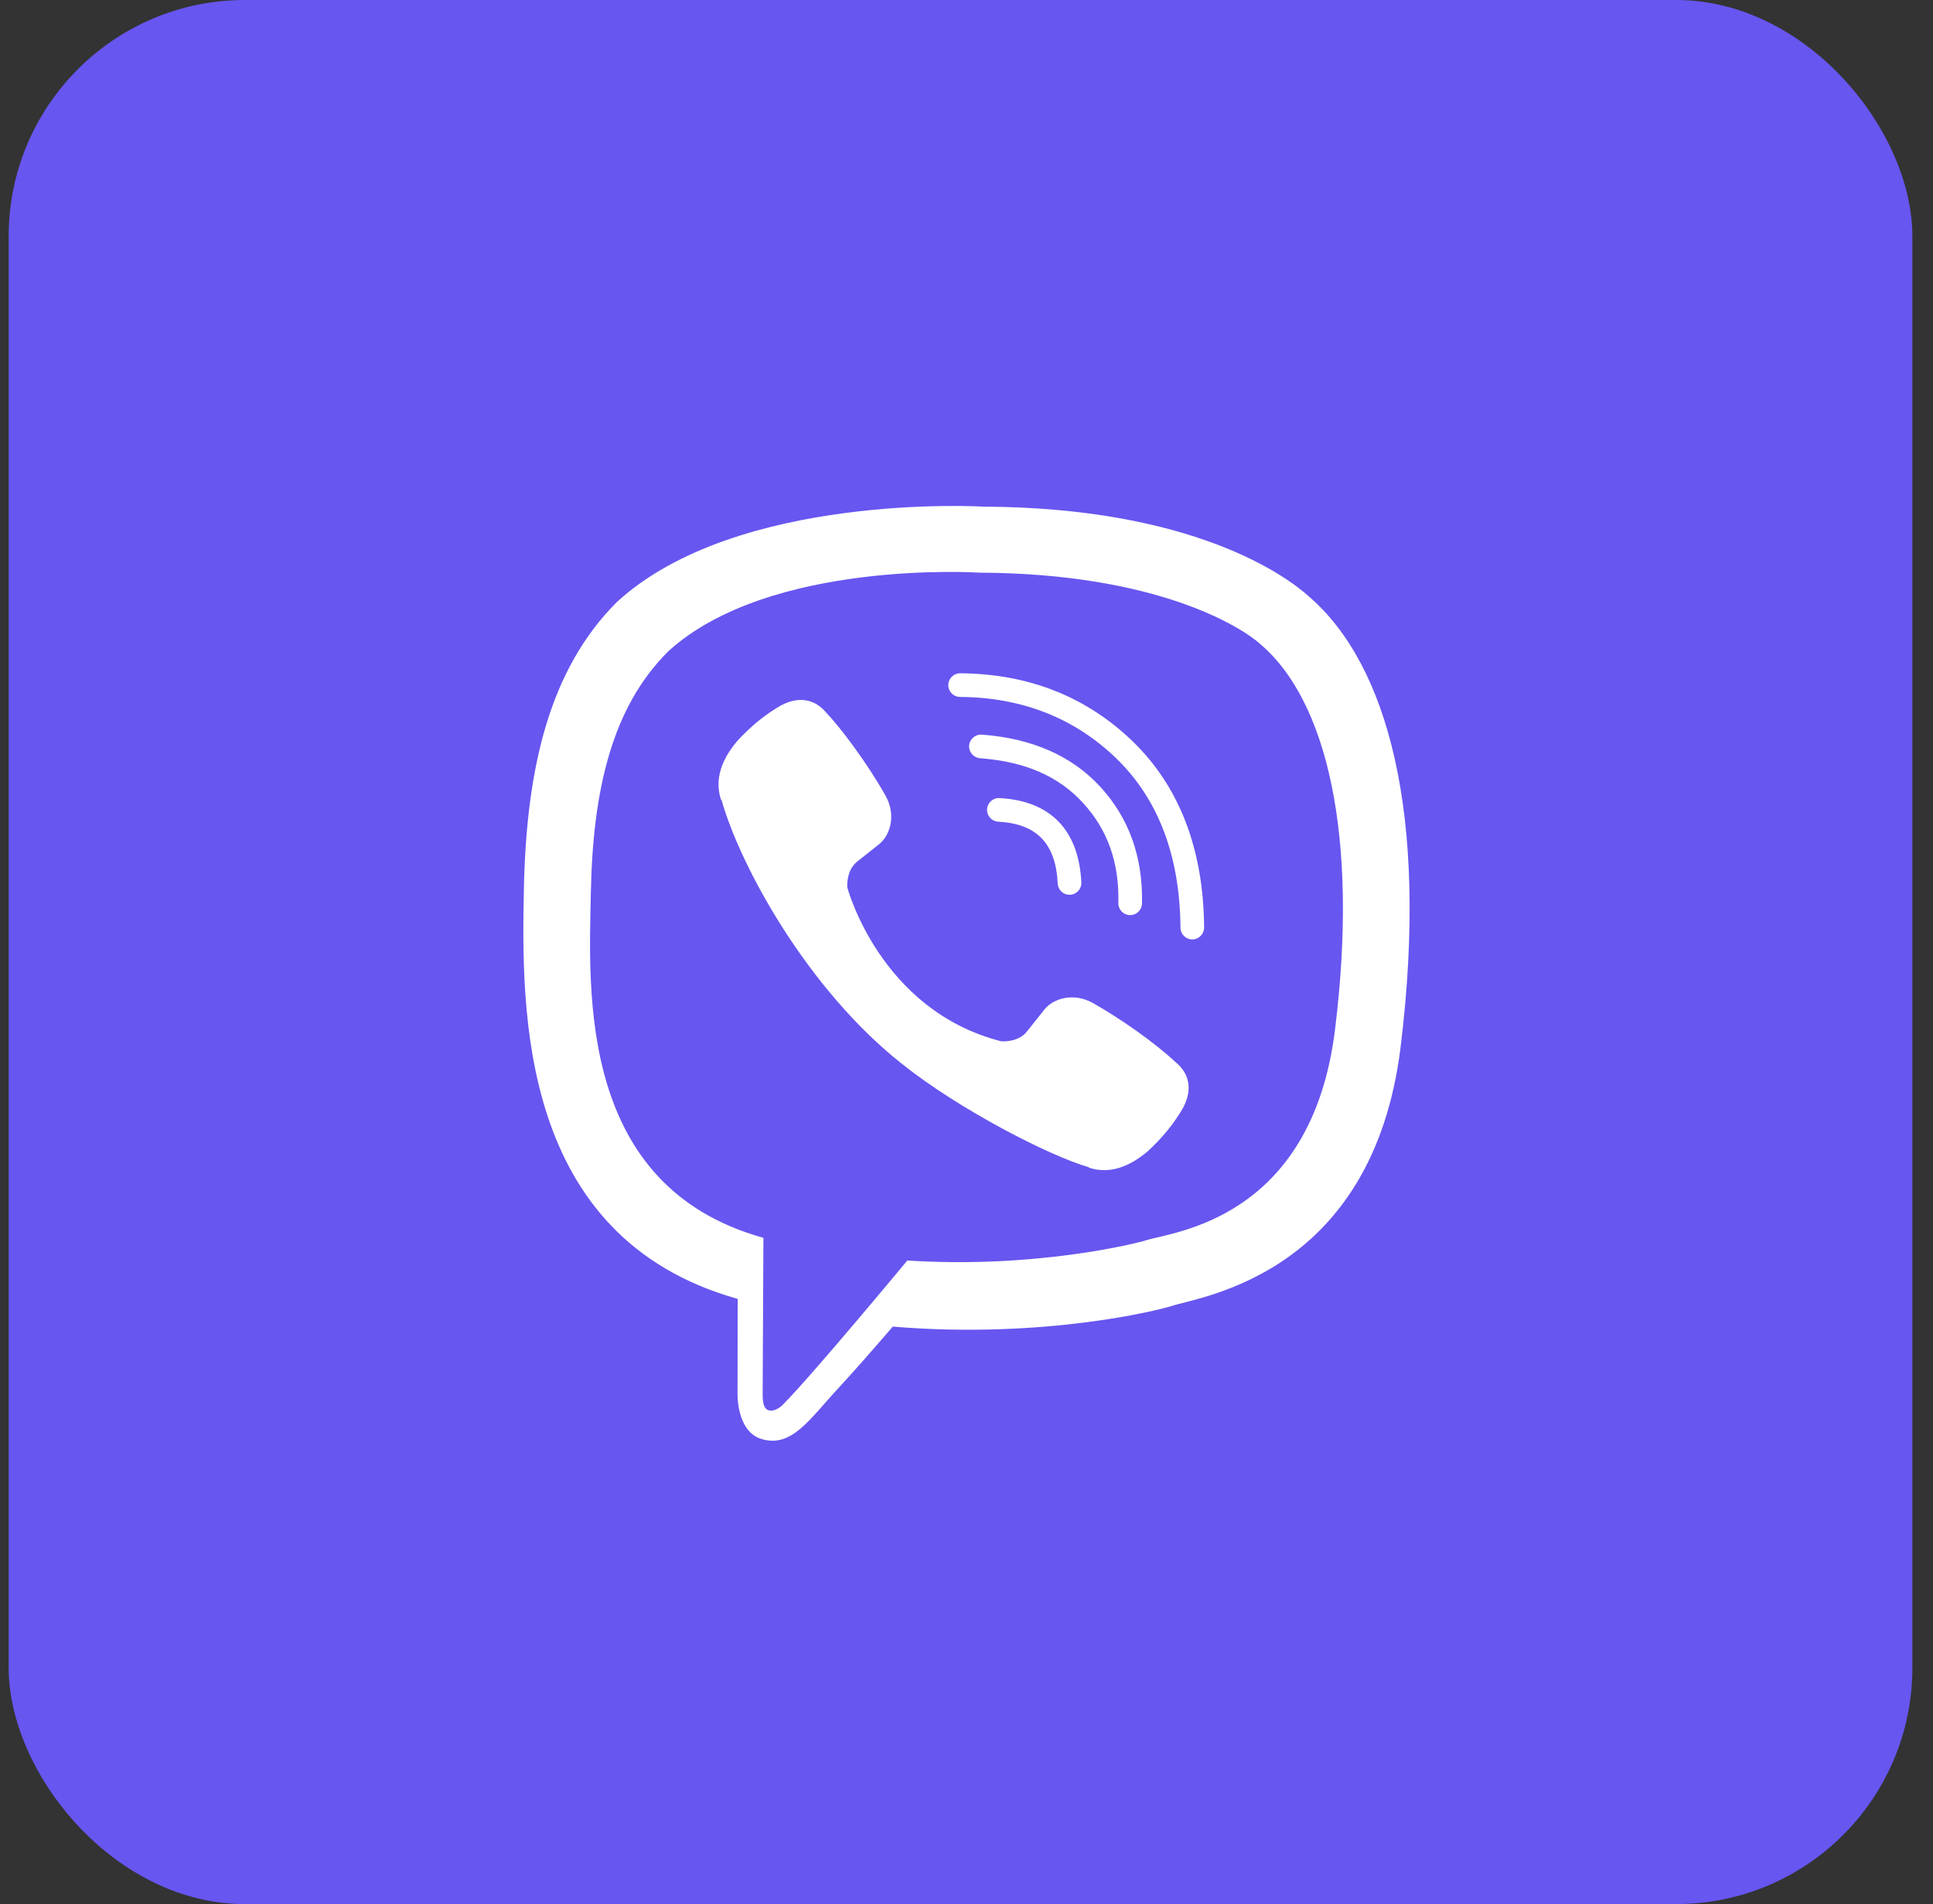
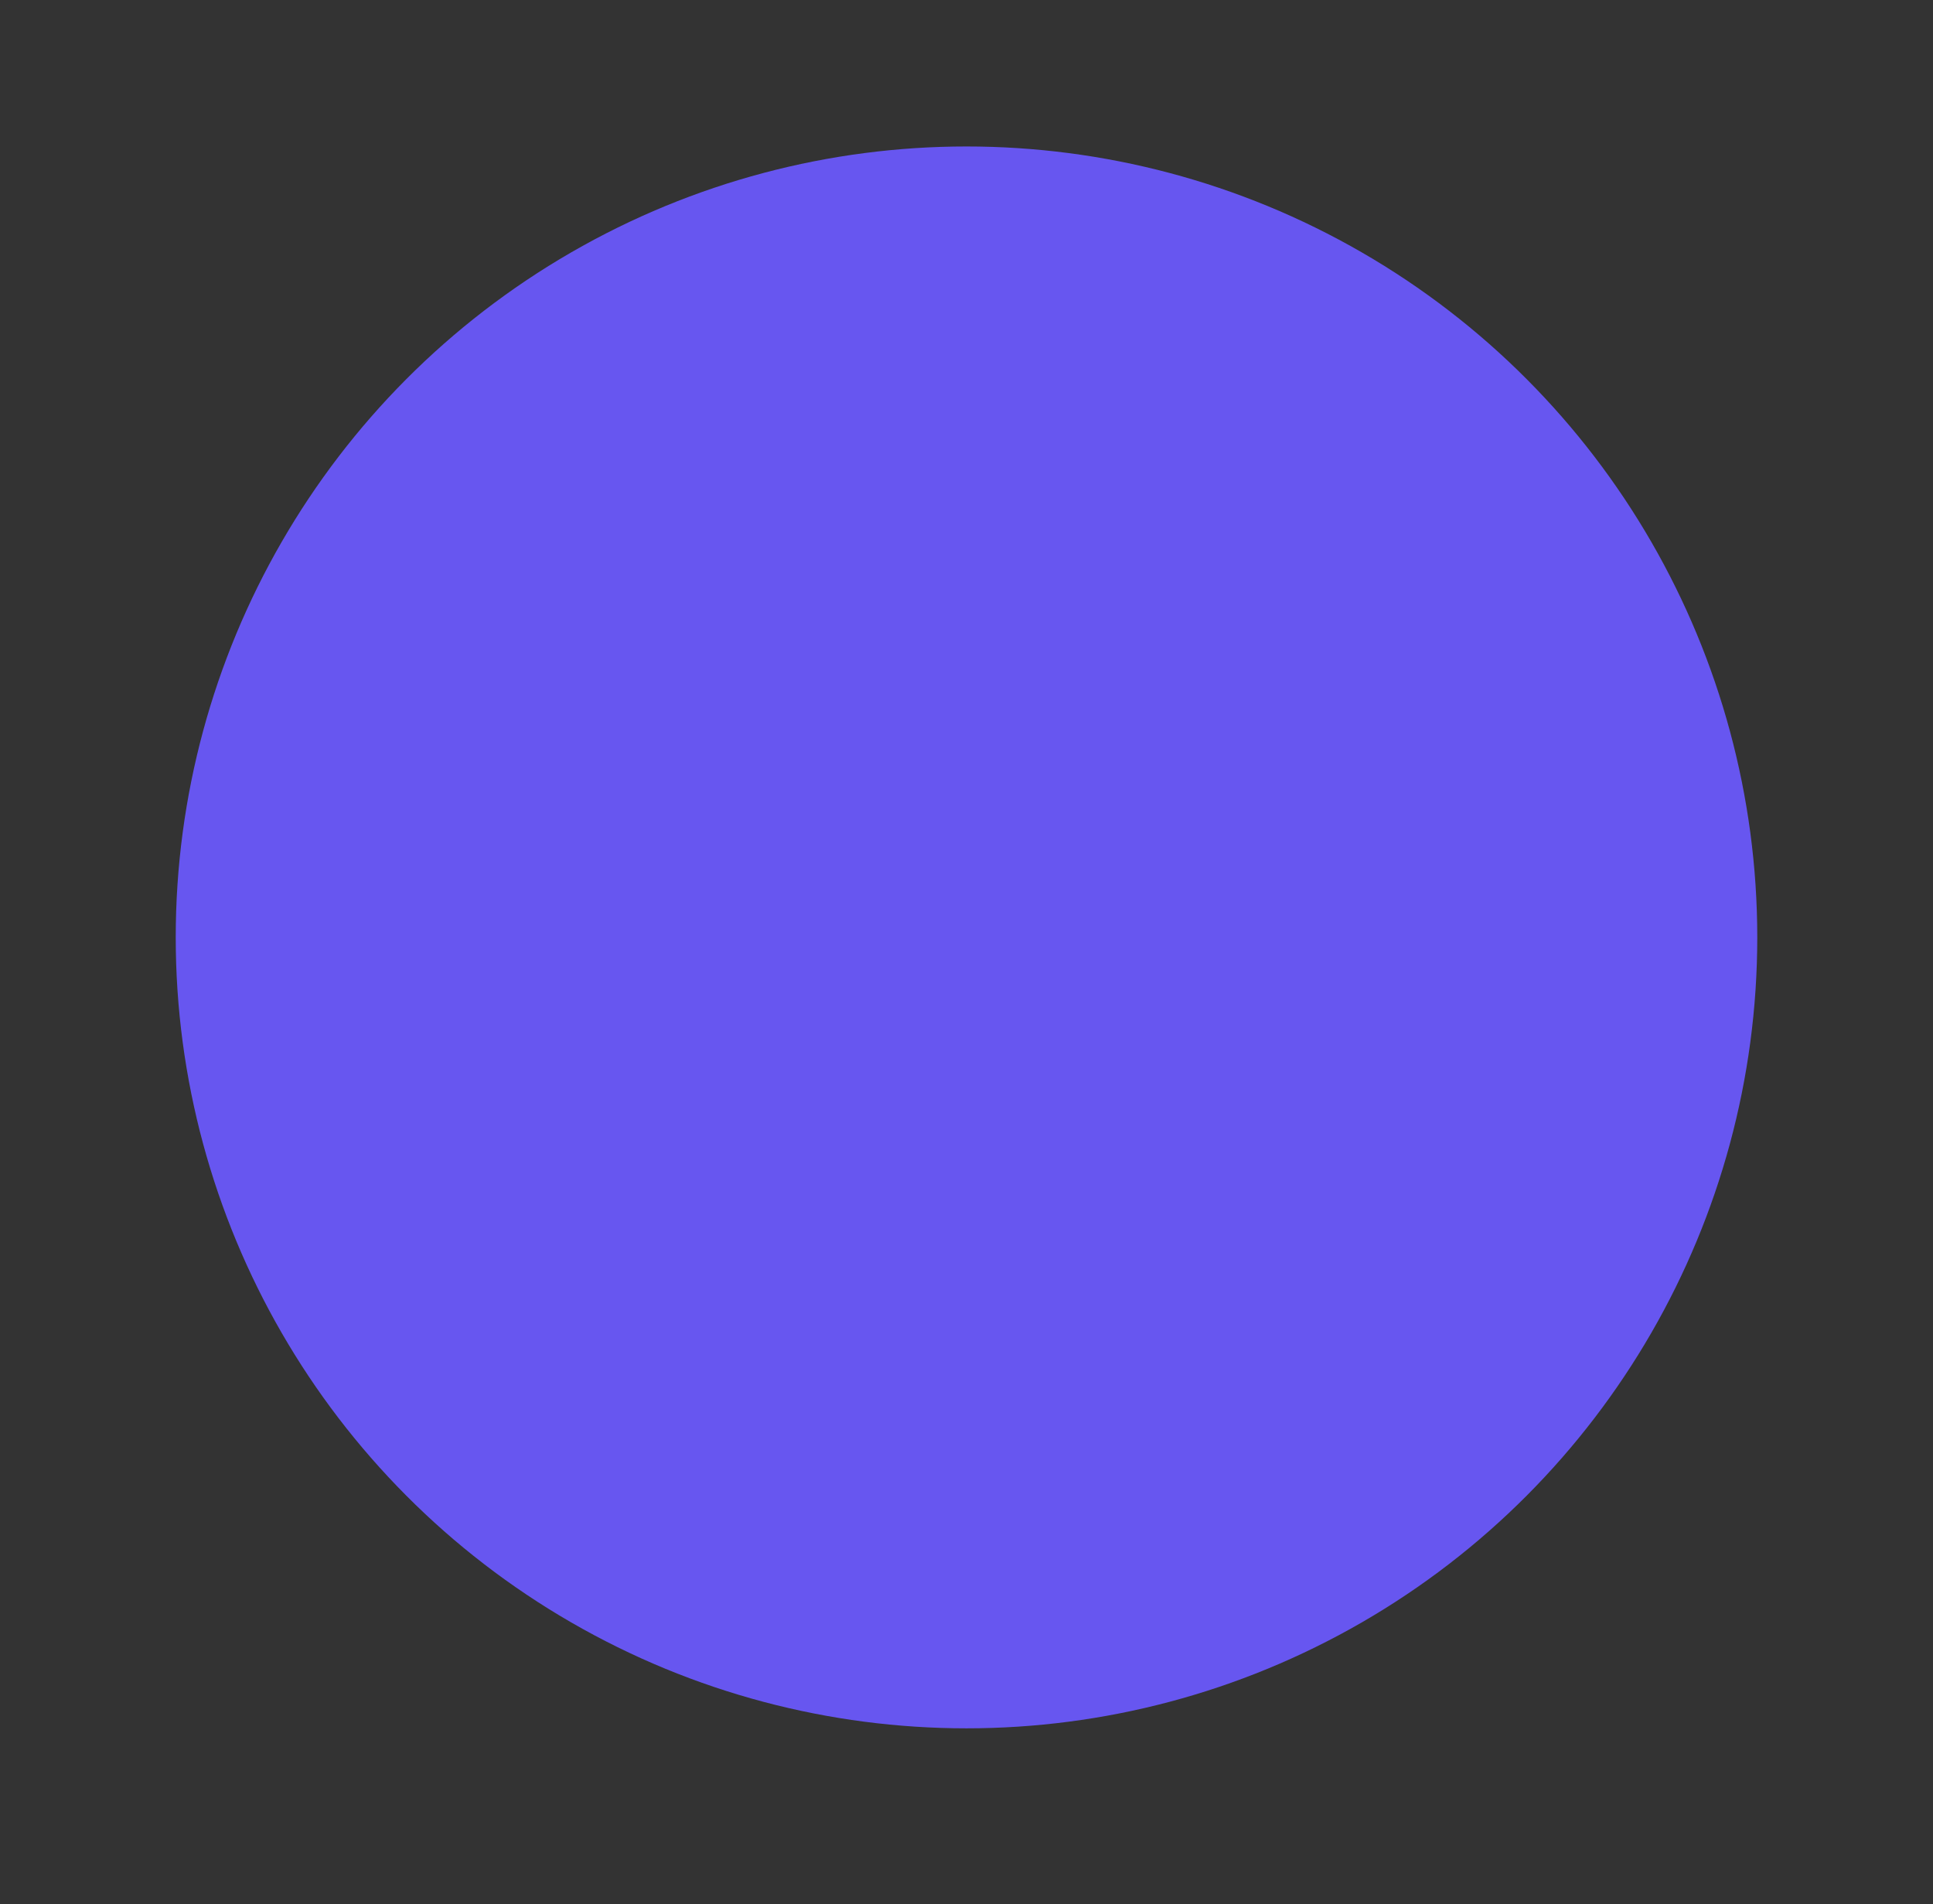
<svg xmlns="http://www.w3.org/2000/svg" width="66" height="65" viewBox="0 0 66 65" fill="none">
  <rect x="0" y="0" width="66" height="65" fill="#333333" stroke="none" />
-   <rect x="0.296" width="65" height="65" rx="8.067" fill="#6756F0" />
  <circle cx="33" cy="32" r="27" fill="#6756F0" />
  <g clip-path="url(#clip0_127_1254)">
-     <path fill-rule="evenodd" clip-rule="evenodd" d="M34.186 35.547C34.186 35.547 34.754 35.598 35.058 35.219L35.654 34.47C35.941 34.098 36.635 33.861 37.314 34.239C38.213 34.747 39.375 35.545 40.172 36.288C40.61 36.657 40.713 37.203 40.413 37.778L40.411 37.79C40.102 38.333 39.692 38.842 39.172 39.316L39.16 39.325C38.575 39.812 37.902 40.096 37.183 39.862L37.169 39.843C35.877 39.477 32.777 37.897 30.801 36.321C27.569 33.771 25.271 29.564 24.636 27.309L24.616 27.296C24.382 26.574 24.668 25.901 25.153 25.318L25.162 25.307C25.637 24.787 26.145 24.375 26.689 24.068L26.701 24.065C27.275 23.766 27.82 23.867 28.191 24.307C28.679 24.811 29.595 26.024 30.238 27.165C30.616 27.843 30.38 28.538 30.009 28.824L29.259 29.419C28.881 29.725 28.93 30.293 28.93 30.293C28.93 30.293 30.039 34.489 34.186 35.547ZM40.71 32.069C40.488 32.069 40.307 31.89 40.306 31.668C40.287 29.235 39.556 27.296 38.133 25.908C36.708 24.519 34.907 23.806 32.779 23.791C32.556 23.79 32.376 23.608 32.379 23.385C32.38 23.163 32.56 22.984 32.782 22.984H32.785C35.127 23 37.116 23.79 38.697 25.33C40.279 26.875 41.093 29.006 41.113 31.662C41.114 31.884 40.936 32.066 40.713 32.069H40.71ZM38.589 31.239H38.58C38.357 31.234 38.18 31.049 38.185 30.827C38.217 29.447 37.822 28.331 36.981 27.412C36.143 26.496 34.993 25.996 33.464 25.884C33.242 25.867 33.074 25.674 33.09 25.452C33.108 25.23 33.3 25.062 33.523 25.078C35.243 25.205 36.607 25.807 37.576 26.867C38.551 27.93 39.028 29.269 38.992 30.845C38.987 31.064 38.807 31.239 38.589 31.239ZM36.518 30.546C36.304 30.546 36.126 30.378 36.115 30.161C36.047 28.792 35.401 28.122 34.085 28.05C33.861 28.038 33.691 27.848 33.703 27.626C33.715 27.402 33.904 27.232 34.127 27.244C35.867 27.337 36.832 28.333 36.921 30.121C36.933 30.343 36.761 30.534 36.538 30.544L36.518 30.546ZM45.581 35.158C44.777 41.642 40.035 42.051 39.16 42.332C38.788 42.452 35.328 43.312 30.98 43.029C30.98 43.029 27.739 46.938 26.727 47.955C26.569 48.113 26.384 48.177 26.259 48.147C26.085 48.105 26.037 47.897 26.04 47.597L26.066 42.258V42.256C19.735 40.497 20.103 33.887 20.175 30.426C20.247 26.965 20.897 24.129 22.829 22.223C26.299 19.079 33.448 19.549 33.448 19.549C39.486 19.575 42.379 21.393 43.05 22.002C45.277 23.908 46.411 28.473 45.581 35.158ZM44.715 20.383C43.921 19.654 40.717 17.327 33.58 17.295C33.58 17.295 25.164 16.787 21.061 20.553C18.776 22.837 17.974 26.178 17.888 30.322C17.805 34.468 17.694 42.232 25.18 44.338L25.188 44.341L25.182 47.553C25.182 47.553 25.136 48.855 25.992 49.121C27.028 49.441 27.635 48.453 28.626 47.387C29.168 46.802 29.917 45.943 30.483 45.286C35.603 45.714 39.54 44.732 39.988 44.587C41.021 44.251 46.871 43.502 47.823 35.736C48.804 27.73 47.347 22.667 44.715 20.383Z" fill="white" />
-   </g>
+     </g>
  <defs>
    <clipPath id="clip0_127_1254">
-       <rect width="31.909" height="31.909" fill="white" transform="translate(17.045 17.273)" />
-     </clipPath>
+       </clipPath>
  </defs>
</svg>